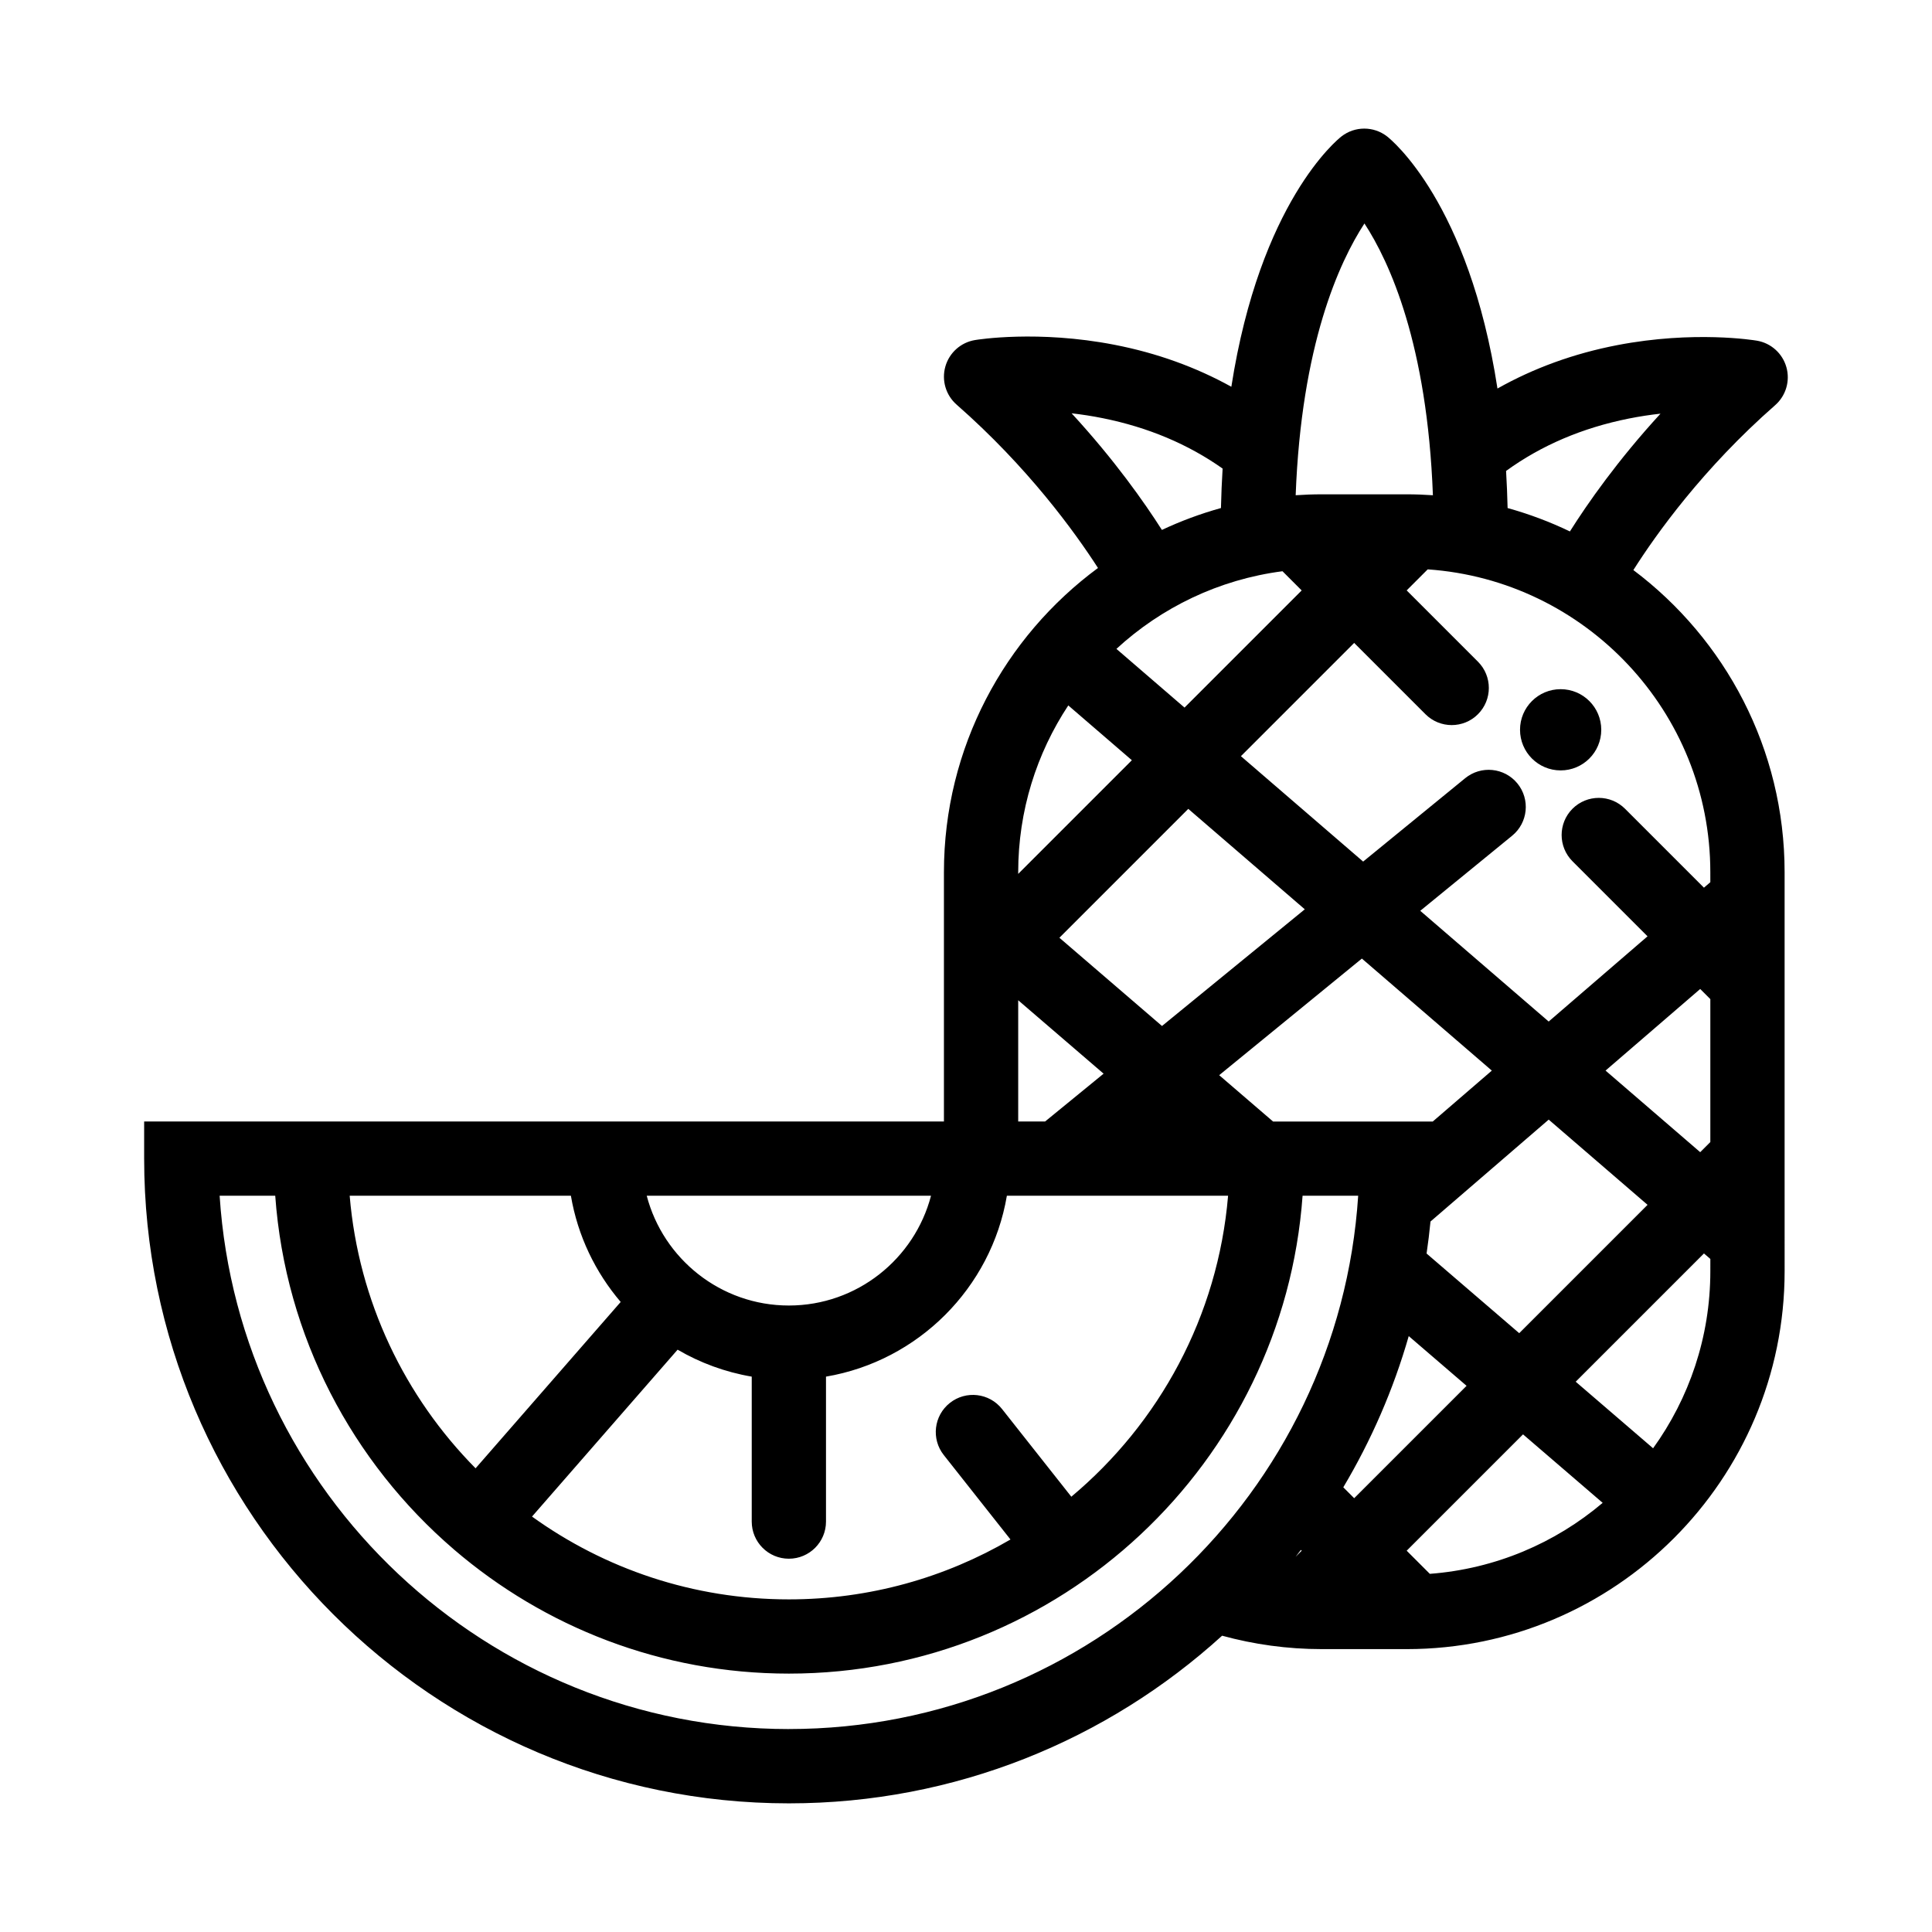
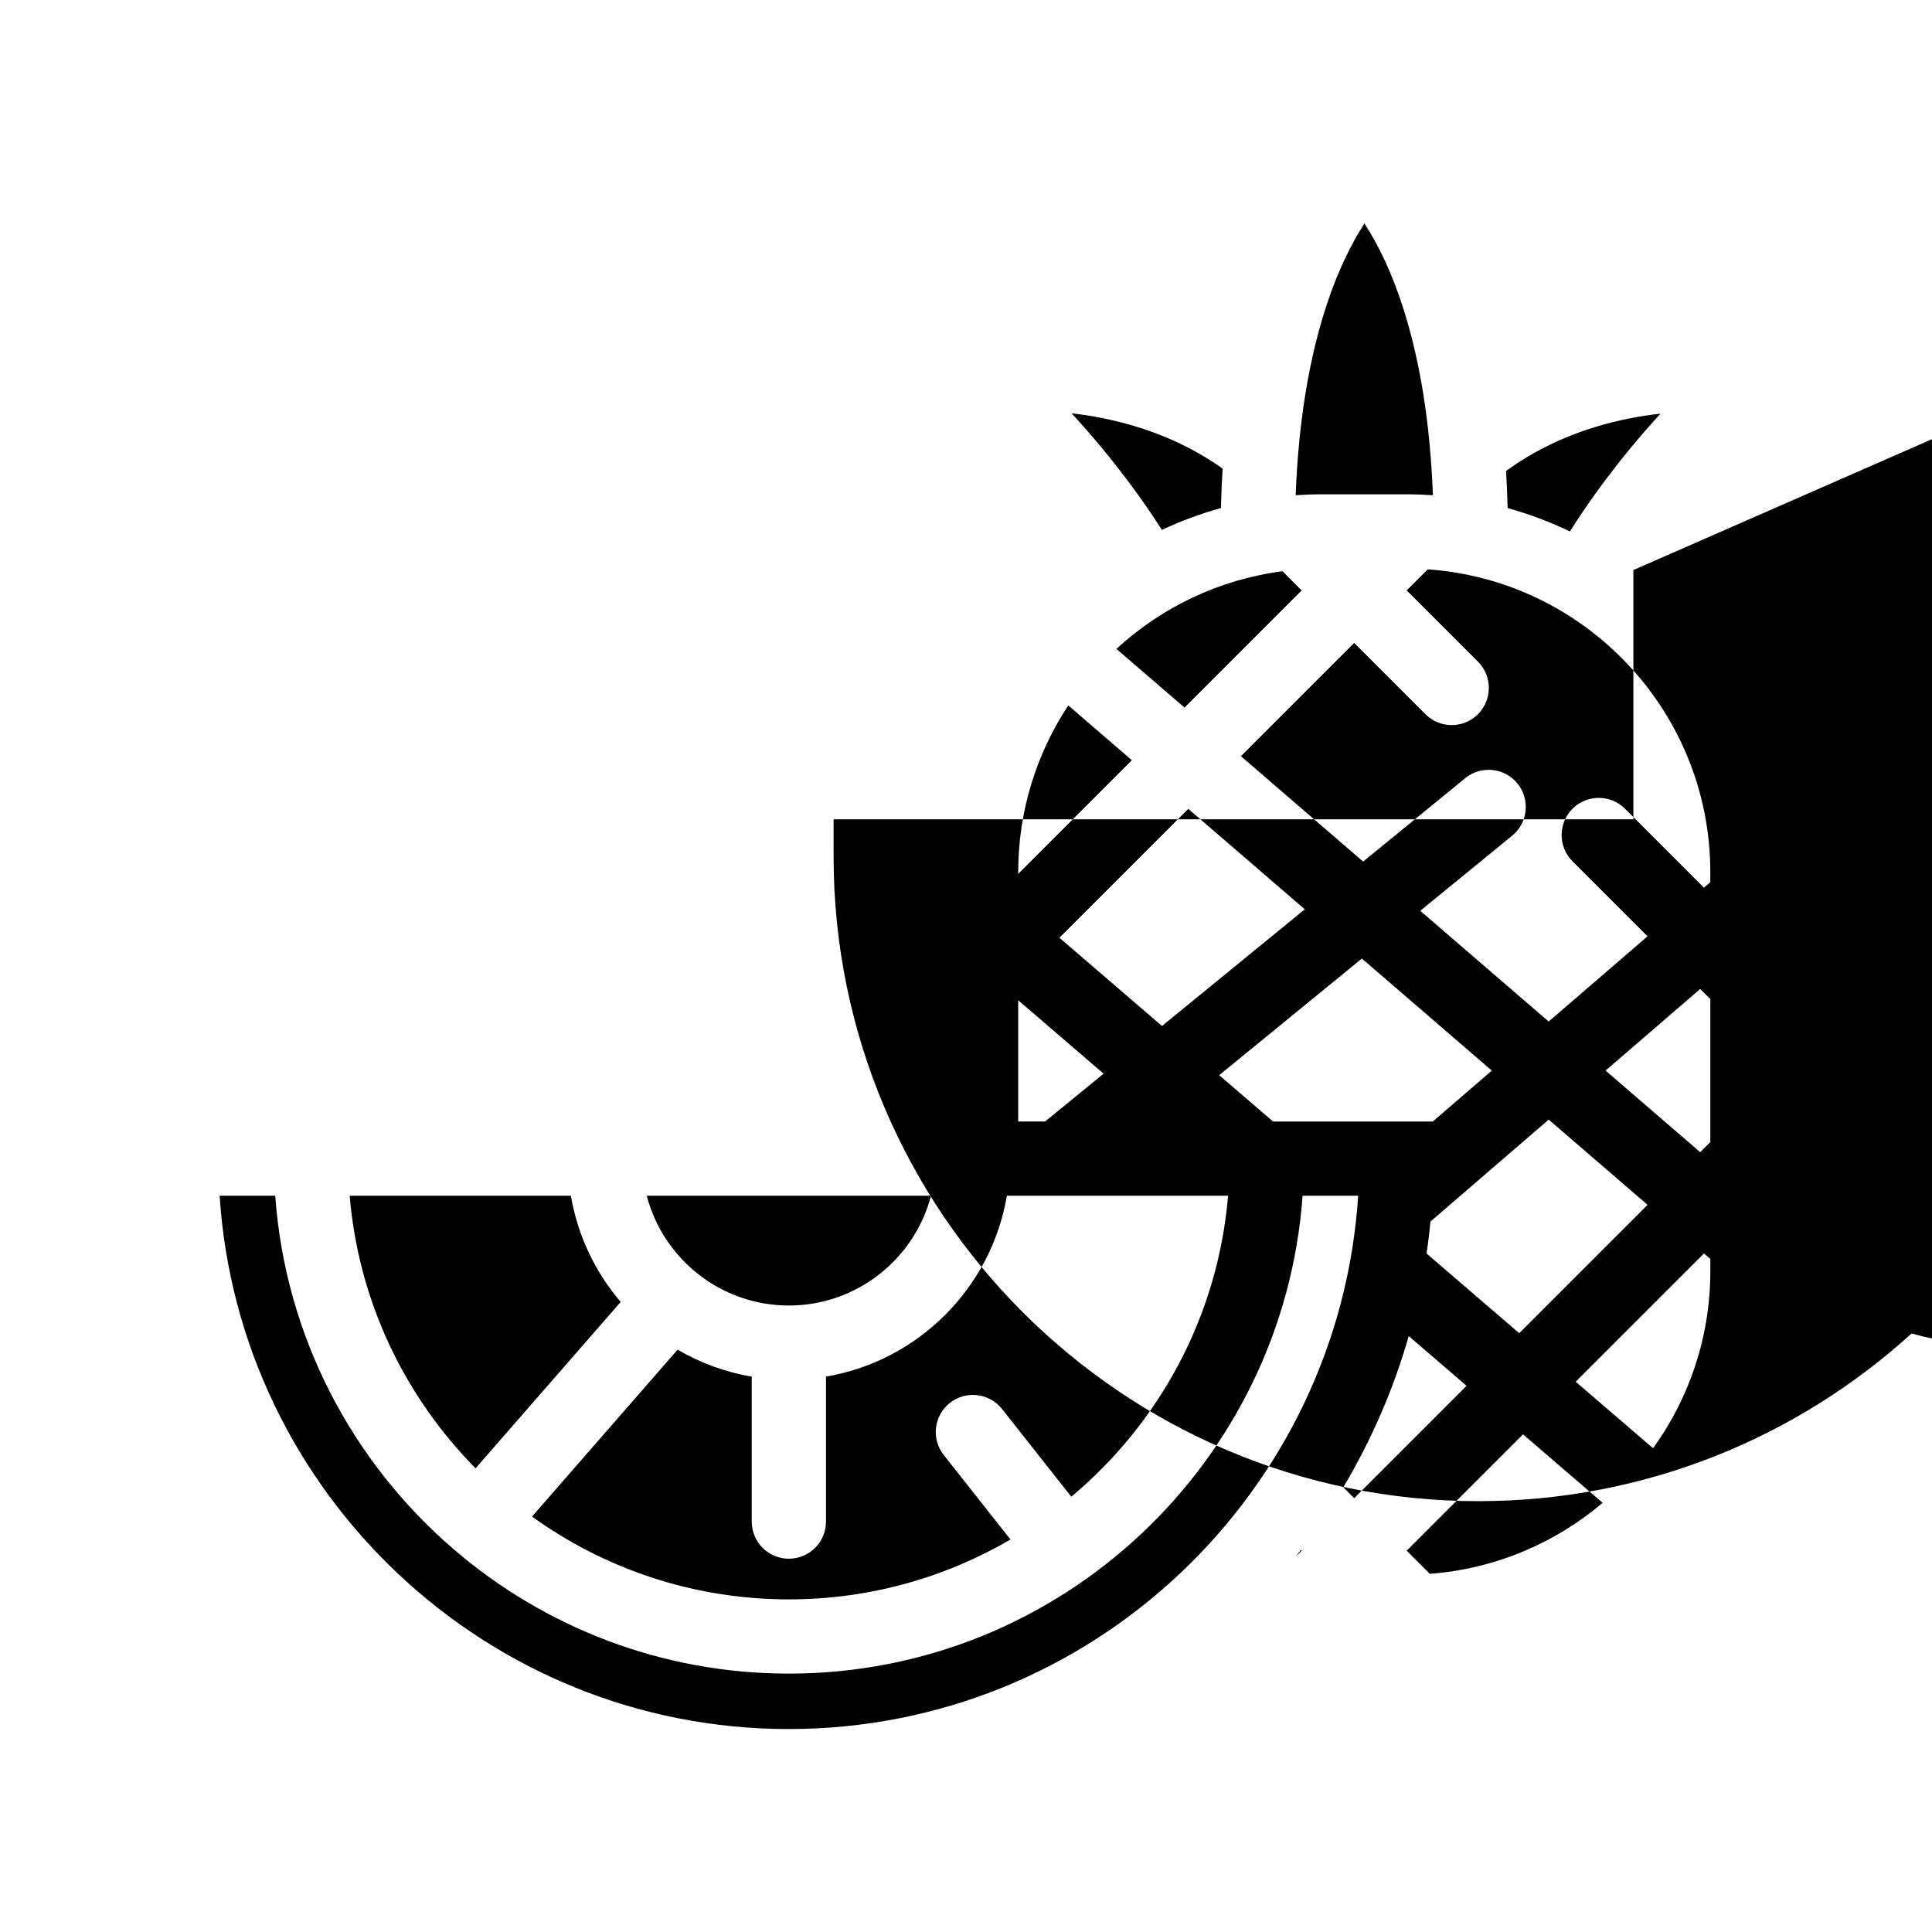
<svg xmlns="http://www.w3.org/2000/svg" fill="#000000" width="800px" height="800px" version="1.1" viewBox="144 144 512 512">
  <g>
-     <path d="m568.35 337.4c0 5.945-4.816 10.766-10.762 10.766-5.945 0-10.766-4.82-10.766-10.766 0-5.945 4.82-10.762 10.766-10.762 5.945 0 10.762 4.816 10.762 10.762" />
-     <path d="m576.86 295.07c6.062-9.555 18.477-26.945 37.57-43.688 2.856-2.504 4.016-6.426 2.981-10.082-1.035-3.656-4.078-6.387-7.824-7.019-0.672-0.113-16.66-2.734-37 1.184-11.512 2.219-22.152 6.094-31.742 11.5-7.578-49.293-28.184-65.973-29.246-66.805-3.559-2.773-8.543-2.773-12.102 0-1.062 0.828-21.543 17.398-29.176 66.336-9.379-5.195-19.75-8.945-30.949-11.121-20.336-3.957-36.324-1.367-36.996-1.254-3.75 0.625-6.805 3.356-7.844 7.012-1.039 3.656 0.117 7.586 2.977 10.094 18.895 16.566 31.332 33.766 37.469 43.293-24.742 18.254-40.824 47.598-40.824 80.633v66.059l-211.95-0.004v9.84c0 94.211 76.645 170.86 170.86 170.86 44.156 0 84.453-16.836 114.81-44.43 8.426 2.309 17.285 3.555 26.434 3.555h22.488c55.223 0 100.15-44.926 100.15-100.15l-0.004-30.141v-0.012-75.578c0-32.699-15.758-61.789-40.078-80.078zm-1.207-40.148c2.914-0.582 5.731-1.004 8.395-1.297-11.395 12.418-19.336 23.809-24.008 31.211-5.266-2.531-10.785-4.609-16.508-6.199-0.078-3.383-0.219-6.656-0.406-9.832 9.305-6.754 20.168-11.41 32.527-13.883zm-70.062-51.703c6.676 10.219 16.641 31.984 18.145 72.027-2.293-0.16-4.609-0.246-6.941-0.246h-22.488c-2.332 0-4.644 0.086-6.941 0.242 1.516-39.879 11.512-61.723 18.227-72.023zm-21.719 92.164 5.086 5.09-31.047 31.047-18.047-15.559c11.922-10.977 27.152-18.387 44.008-20.578zm39.828 145.83h-42.324l-14.281-12.281 37.816-30.902 34.438 29.691zm30.723-0.504 26.199 22.586-34.012 34.012-24.551-21.109c0.414-2.809 0.762-5.637 1.039-8.484zm-102.48-24.812-27.191-23.383 34.156-34.156 30.875 26.617zm-23.957-162.37c2.633 0.301 5.41 0.719 8.285 1.301 12.004 2.422 22.605 6.894 31.734 13.348-0.207 3.371-0.355 6.856-0.441 10.461-5.414 1.5-10.645 3.449-15.648 5.797-4.648-7.297-12.566-18.566-23.93-30.906zm-14.152 121.62c0-16.316 4.894-31.508 13.273-44.203l16.848 14.523-30.121 30.121zm0 33.93 22.633 19.457-15.5 12.668h-7.133zm-3.004 51.809h58.625c-2.68 31.957-18.277 60.289-41.543 79.758l-18.359-23.238c-3.367-4.266-9.555-4.992-13.82-1.621-4.266 3.367-4.992 9.555-1.621 13.82l17.676 22.375c-17.266 10.082-37.332 15.871-58.727 15.871-25.379 0-48.891-8.141-68.07-21.945l38.582-44.23c5.961 3.484 12.59 5.945 19.645 7.144v38.414c0 5.434 4.406 9.84 9.84 9.84s9.84-4.406 9.84-9.84v-38.414c24.449-4.156 43.785-23.488 47.934-47.934zm-20.102 0c-4.371 16.719-19.602 29.09-37.668 29.09s-33.297-12.371-37.668-29.09zm-95.434 0c1.805 10.625 6.484 20.277 13.195 28.145l-38.457 44.086c-18.707-18.922-31.012-44.184-33.363-72.234zm192.05 95.684c0.473-0.602 0.938-1.215 1.406-1.824l0.211 0.211zm-134.28 45.648c-80.051 0-145.77-62.547-150.86-141.34h14.727l0.008-0.008c2.676 37.391 20.48 70.664 47.312 93.711 0.023 0.02 0.039 0.039 0.062 0.059 0.023 0.02 0.047 0.035 0.07 0.059 23.871 20.453 54.855 32.824 88.684 32.824 71.953 0 131.07-55.965 136.13-126.65l0.008 0.008h14.727c-5.102 78.785-70.82 141.33-150.87 141.33zm149.81-61.18-2.887-2.887c7.398-12.434 13.273-25.875 17.344-40.074l15.328 13.18zm20.047 20.047-6.133-6.133 30.832-30.832 21.105 18.148c-12.562 10.645-28.418 17.5-45.805 18.816zm74.336-80.211c0 17.508-5.637 33.711-15.168 46.934l-20.512-17.641 33.992-33.992 1.691 1.457zm0-34.219-2.684 2.684-25.086-21.625 25.086-21.625 2.684 2.684zm0-68.867-1.691 1.457-20.918-20.918c-3.844-3.84-10.07-3.84-13.918 0-3.84 3.844-3.84 10.074 0 13.918l19.887 19.887-26.199 22.586-34.035-29.344 24.355-19.902c4.207-3.438 4.832-9.637 1.395-13.848-3.438-4.207-9.637-4.832-13.844-1.391l-27.039 22.094-32.395-27.93 30.016-30.016 18.891 18.891c1.922 1.922 4.441 2.883 6.957 2.883 2.519 0 5.039-0.961 6.957-2.883 3.844-3.844 3.844-10.074 0-13.918l-18.891-18.891 5.574-5.574c41.777 2.875 74.895 37.758 74.895 80.254z" />
+     <path d="m576.86 295.07v66.059l-211.95-0.004v9.84c0 94.211 76.645 170.86 170.86 170.86 44.156 0 84.453-16.836 114.81-44.43 8.426 2.309 17.285 3.555 26.434 3.555h22.488c55.223 0 100.15-44.926 100.15-100.15l-0.004-30.141v-0.012-75.578c0-32.699-15.758-61.789-40.078-80.078zm-1.207-40.148c2.914-0.582 5.731-1.004 8.395-1.297-11.395 12.418-19.336 23.809-24.008 31.211-5.266-2.531-10.785-4.609-16.508-6.199-0.078-3.383-0.219-6.656-0.406-9.832 9.305-6.754 20.168-11.41 32.527-13.883zm-70.062-51.703c6.676 10.219 16.641 31.984 18.145 72.027-2.293-0.16-4.609-0.246-6.941-0.246h-22.488c-2.332 0-4.644 0.086-6.941 0.242 1.516-39.879 11.512-61.723 18.227-72.023zm-21.719 92.164 5.086 5.09-31.047 31.047-18.047-15.559c11.922-10.977 27.152-18.387 44.008-20.578zm39.828 145.83h-42.324l-14.281-12.281 37.816-30.902 34.438 29.691zm30.723-0.504 26.199 22.586-34.012 34.012-24.551-21.109c0.414-2.809 0.762-5.637 1.039-8.484zm-102.48-24.812-27.191-23.383 34.156-34.156 30.875 26.617zm-23.957-162.37c2.633 0.301 5.41 0.719 8.285 1.301 12.004 2.422 22.605 6.894 31.734 13.348-0.207 3.371-0.355 6.856-0.441 10.461-5.414 1.5-10.645 3.449-15.648 5.797-4.648-7.297-12.566-18.566-23.93-30.906zm-14.152 121.62c0-16.316 4.894-31.508 13.273-44.203l16.848 14.523-30.121 30.121zm0 33.93 22.633 19.457-15.5 12.668h-7.133zm-3.004 51.809h58.625c-2.68 31.957-18.277 60.289-41.543 79.758l-18.359-23.238c-3.367-4.266-9.555-4.992-13.82-1.621-4.266 3.367-4.992 9.555-1.621 13.82l17.676 22.375c-17.266 10.082-37.332 15.871-58.727 15.871-25.379 0-48.891-8.141-68.07-21.945l38.582-44.23c5.961 3.484 12.59 5.945 19.645 7.144v38.414c0 5.434 4.406 9.84 9.84 9.84s9.84-4.406 9.84-9.84v-38.414c24.449-4.156 43.785-23.488 47.934-47.934zm-20.102 0c-4.371 16.719-19.602 29.09-37.668 29.09s-33.297-12.371-37.668-29.09zm-95.434 0c1.805 10.625 6.484 20.277 13.195 28.145l-38.457 44.086c-18.707-18.922-31.012-44.184-33.363-72.234zm192.05 95.684c0.473-0.602 0.938-1.215 1.406-1.824l0.211 0.211zm-134.28 45.648c-80.051 0-145.77-62.547-150.86-141.34h14.727l0.008-0.008c2.676 37.391 20.48 70.664 47.312 93.711 0.023 0.02 0.039 0.039 0.062 0.059 0.023 0.02 0.047 0.035 0.07 0.059 23.871 20.453 54.855 32.824 88.684 32.824 71.953 0 131.07-55.965 136.13-126.65l0.008 0.008h14.727c-5.102 78.785-70.82 141.33-150.87 141.33zm149.81-61.18-2.887-2.887c7.398-12.434 13.273-25.875 17.344-40.074l15.328 13.18zm20.047 20.047-6.133-6.133 30.832-30.832 21.105 18.148c-12.562 10.645-28.418 17.5-45.805 18.816zm74.336-80.211c0 17.508-5.637 33.711-15.168 46.934l-20.512-17.641 33.992-33.992 1.691 1.457zm0-34.219-2.684 2.684-25.086-21.625 25.086-21.625 2.684 2.684zm0-68.867-1.691 1.457-20.918-20.918c-3.844-3.84-10.07-3.84-13.918 0-3.84 3.844-3.84 10.074 0 13.918l19.887 19.887-26.199 22.586-34.035-29.344 24.355-19.902c4.207-3.438 4.832-9.637 1.395-13.848-3.438-4.207-9.637-4.832-13.844-1.391l-27.039 22.094-32.395-27.93 30.016-30.016 18.891 18.891c1.922 1.922 4.441 2.883 6.957 2.883 2.519 0 5.039-0.961 6.957-2.883 3.844-3.844 3.844-10.074 0-13.918l-18.891-18.891 5.574-5.574c41.777 2.875 74.895 37.758 74.895 80.254z" />
  </g>
</svg>